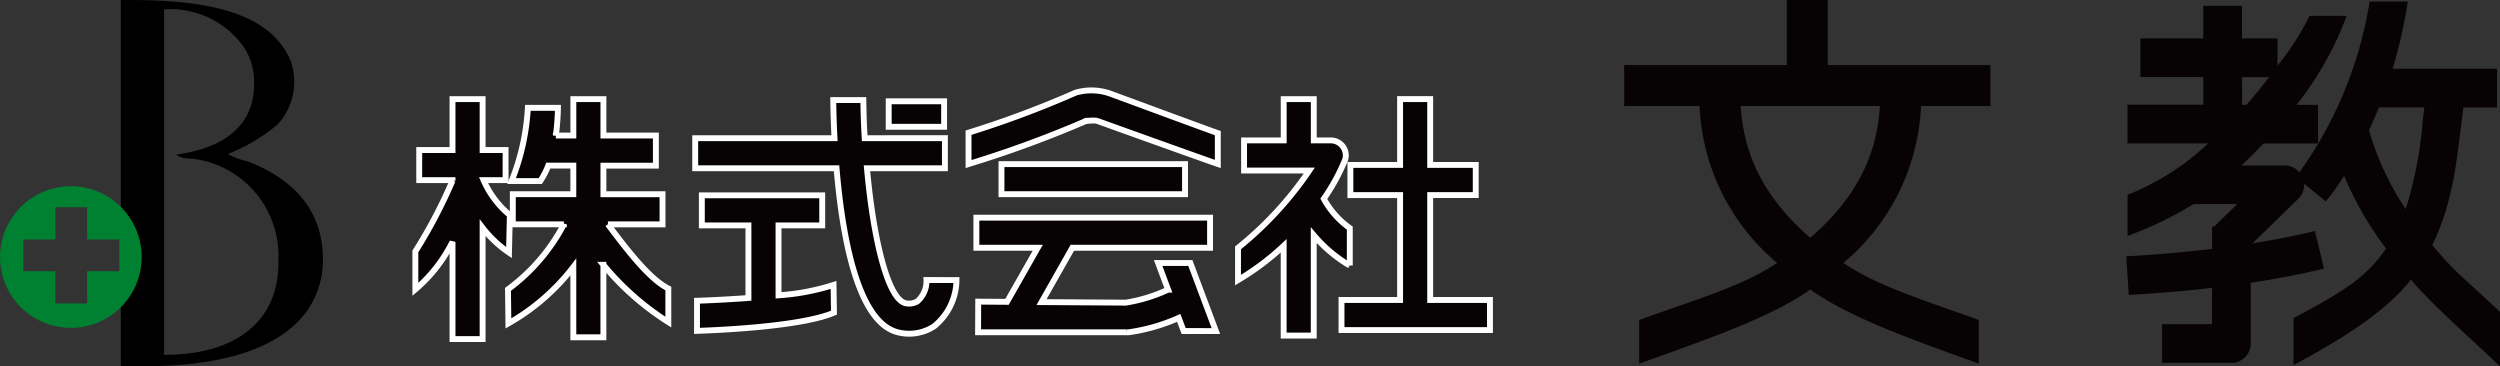
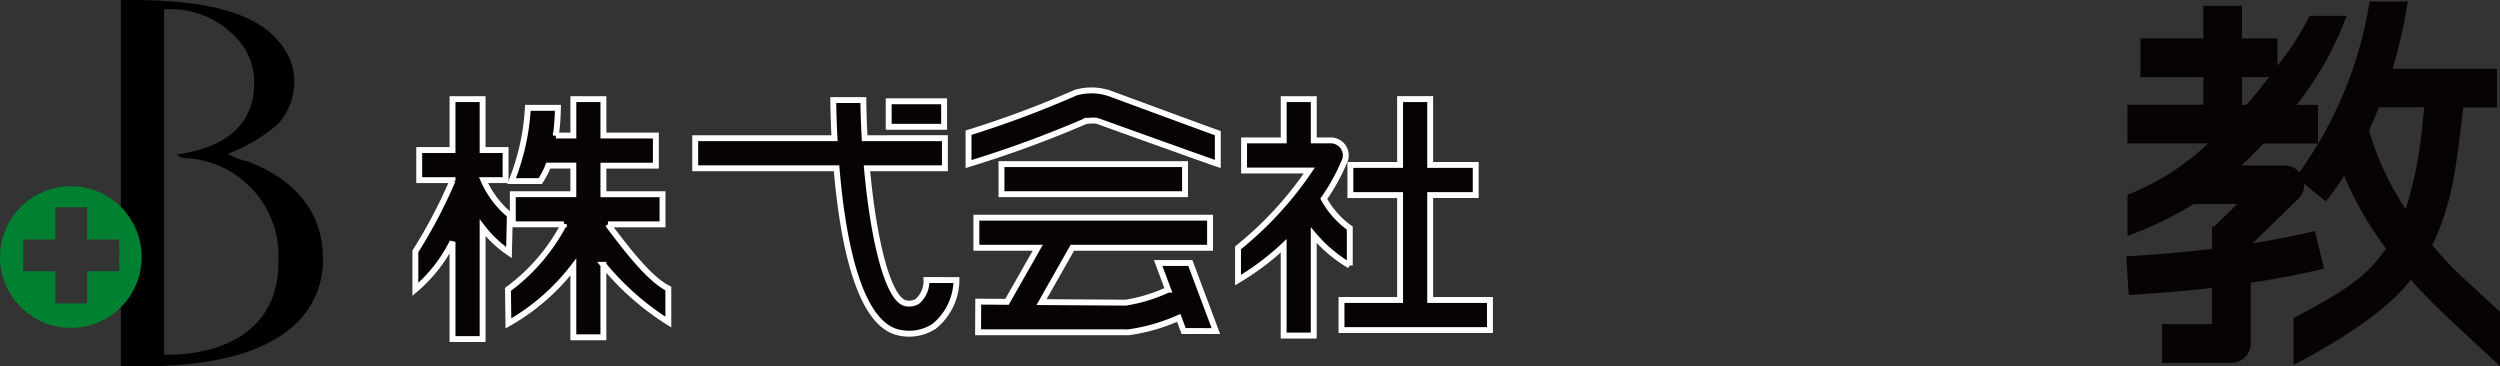
<svg xmlns="http://www.w3.org/2000/svg" class="widthPc" width="187.758" height="27.507" viewBox="0 0 187.758 27.507">
  <rect x="0" y="0" width="187.758" height="27.507" fill="#333333" stroke="none" />
  <g transform="translate(0 0.001)">
    <path d="M222.348,517.61a5.438,5.438,0,0,1-1.486-.555,13.013,13.013,0,0,0,3.76-2.23,4.718,4.718,0,0,0,.975-4.734c-1.633-3.981-7.059-4.653-12.764-4.594v27.477c5.53.18,10.321-.532,13.135-3.156a6.549,6.549,0,0,0,2.042-4.874C228.01,520.93,225.332,518.743,222.348,517.61Zm-6.266,14.529V506.332c-.005-.066-.009-.132.046-.139a6.755,6.755,0,0,1,5.941,2.83,4.824,4.824,0,0,1,.742,2.044c.385,3.944-2.416,5.574-5.8,6.034.4.384,1.071.243,1.623.37a7.352,7.352,0,0,1,6.034,7.612C224.738,529.953,221.013,532.175,216.082,532.139Z" transform="translate(-203.759 -505.494)" fill-rule="evenodd" />
    <path d="M209.076,519.48A5.319,5.319,0,1,0,214.4,524.8,5.318,5.318,0,0,0,209.076,519.48Zm3.644,6.383H210.3v2.417h-2.386v-2.417H205.5v-2.385h2.417V521.06H210.3v2.418h2.418Z" transform="translate(-203.759 -505.494)" fill="#008031" />
  </g>
  <g transform="translate(31.195)">
    <g transform="translate(0 6.794)">
      <path d="M276.5,517.814a84.477,84.477,0,0,0,8.956-3.294,1.135,1.135,0,0,1-.3.1,3.391,3.391,0,0,1,.975-.062.309.309,0,0,1-.048-.021.459.459,0,0,0,.074.033c.323.12,8.27,2.973,9.063,3.239v-2.319c-.612-.207-5.547-2.033-8.279-3.039.025.009.055.022.074.031a4.262,4.262,0,0,0-2.289-.079,1.271,1.271,0,0,0-.3.1,75.362,75.362,0,0,1-7.927,2.955Z" transform="translate(-234.954 -512.287)" fill="#070304" stroke="#fff" stroke-width="0.443" />
      <g transform="translate(44.019 5.532)">
        <rect width="13.785" height="2.258" fill="#070304" stroke="#fff" stroke-width="0.443" />
      </g>
      <path d="M242.051,521.647a7.07,7.07,0,0,1-1.978-2.625h1.657v-2.26h-1.725v-3.824h-2.261v3.824h-2.5v2.26h2.5v.043a37.721,37.721,0,0,1-2.79,5.309v2.854a11.3,11.3,0,0,0,2.79-3.571v7.3h2.261V522.6a8.642,8.642,0,0,0,1.98,1.864Z" transform="translate(-234.954 -512.287)" fill="#070304" stroke="#fff" stroke-width="0.443" />
      <path d="M249.417,522.344h4.1v-2.263h-4.439v-2.146h3.939v-2.263h-3.939v-2.734h-2.258v2.734h-1.315a17.611,17.611,0,0,0,.156-2.081h-2.258a17.24,17.24,0,0,1-1.222,5.5h2.154a6.043,6.043,0,0,0,.6-1.16h1.883v2.146h-4.545v2.263h3.836a14.344,14.344,0,0,1-4.2,4.886l.033,2.555a16.247,16.247,0,0,0,4.876-4.236v5.28h2.258v-5.442a20.422,20.422,0,0,0,4.877,4.3v-2.523c-1.519-.742-3.425-3.351-4.542-4.819" transform="translate(-234.954 -512.287)" fill="#070304" stroke="#fff" stroke-width="0.443" />
      <path d="M273.34,526.525a2.025,2.025,0,0,1-.681,1.6,1.232,1.232,0,0,1-.91.137c-1.343-.358-2.408-4.91-2.878-10.131h5.853v-2.26H268.7c-.056-.958-.091-1.916-.1-2.863h-2.26c.008.7.033,1.7.093,2.863H255.972v2.26h10.615c.425,5.062,1.559,11.507,4.558,12.307a3.446,3.446,0,0,0,2.764-.433,4.524,4.524,0,0,0,1.683-3.479Z" transform="translate(-234.954 -512.287)" fill="#070304" stroke="#fff" stroke-width="0.443" />
      <g transform="translate(35.549 0.813)">
        <rect width="4.162" height="1.915" fill="#070304" stroke="#fff" stroke-width="0.443" />
      </g>
-       <path d="M266.36,526.893a17.373,17.373,0,0,1-4.131.78v-5.251h3.281v-2.26h-9.041v2.26h3.5v5.45c-1.582.117-3.037.182-3.862.209v2.261c.824-.028,7.672-.252,10.286-1.366Z" transform="translate(-234.954 -512.287)" fill="#070304" stroke="#fff" stroke-width="0.443" />
      <path d="M295.076,530.357l-1.919-5.112h-2.418l.748,2a11.88,11.88,0,0,1-3.181.978l-6.324-.041,2.313-4.08h10.343v-2.261h-17.55V524.1h4.61l-2.309,4.061-2.162-.014-.011,2.3h11.163a.781.781,0,0,0,.153,0,13.973,13.973,0,0,0,3.753-1.08l.371.987Z" transform="translate(-234.954 -512.287)" fill="#070304" stroke="#fff" stroke-width="0.443" />
      <path d="M305.132,525.429v-2.806a6.574,6.574,0,0,1-1.951-2.2,15.111,15.111,0,0,0,1.607-2.945,1.124,1.124,0,0,0-.181-.991,1.137,1.137,0,0,0-.9-.45h-1.279v-3.1h-2.259v3.1h-2.976V518.3h4.9a26.531,26.531,0,0,1-5.355,5.806v2.423a19.7,19.7,0,0,0,3.428-2.572v6.738h2.259v-7.54a10.544,10.544,0,0,0,2.7,2.278" transform="translate(-234.954 -512.287)" fill="#070304" stroke="#fff" stroke-width="0.443" />
      <path d="M311.17,528.021v-7.877h3.421V517.88H311.17v-4.944h-2.26v4.944h-3.733v2.265h3.733v7.877h-4.4v2.261h11.15v-2.261Z" transform="translate(-234.954 -512.287)" fill="#070304" stroke="#fff" stroke-width="0.443" />
    </g>
    <g transform="translate(90.787)">
      <path d="M386.433,523.892c1.45-2.933,1.81-5.977,2.176-9.1l.156-1.229h2.526v-2.908h-7.835a38.633,38.633,0,0,0,1.14-5.049h-2.871a30.122,30.122,0,0,1-5.272,12.824,1.448,1.448,0,0,0-1.1-.508H372.1c.576-.54,1.127-1.092,1.651-1.649h4.1v-2.906h-1.611A24.465,24.465,0,0,0,380,506.687h-2.795a19.08,19.08,0,0,1-2.4,3.735v-2.043h-2.664v-2.451h-2.909v2.451H364.51v2.9h4.727v2.08h-5.7v2.906H369.6a18.935,18.935,0,0,1-6.055,3.856v3.089a26.9,26.9,0,0,0,4.959-2.391h3.281c-.753.734-1.548,1.509-1.735,1.693h-.158v1.672c-2.783.337-5.057.477-6.133.542l-.308.019.181,2.9.3-.017c1.059-.065,3.251-.2,5.956-.516v2.725h-3.75v2.907h5.2A1.453,1.453,0,0,0,372.8,531.3v-4.569c1.764-.269,3.639-.615,5.5-1.064l-.683-2.826c-1.573.38-3.16.683-4.681.925l3.439-3.349a1.454,1.454,0,0,0,.431-1.13l1.63,1.334a21.078,21.078,0,0,0,1.375-1.914,25.74,25.74,0,0,0,3.145,5.451c-1.452,2.128-3.088,3.182-6.947,5.227v3.525c3.9-2.062,7.116-4.2,8.812-6.416,1.67,1.946,4.1,4.057,6.7,6.51v-4.082C388.665,526.223,388.114,525.941,386.433,523.892Zm-14.287-12.608h2.026c-.513.674-1.084,1.374-1.7,2.08h-.322Zm9.532,3.995c.26-.559.508-1.134.746-1.719h3.41l-.109.891a30.656,30.656,0,0,1-1.287,6.749A21.313,21.313,0,0,1,381.678,515.279Z" transform="translate(-325.741 -505.493)" fill="#070304" />
-       <path d="M348.034,513.453h5.211v-3.075H341.032v-4.885h-3.075v4.885H325.741v3.075H331.4a16.29,16.29,0,0,0,5.827,11.787c-2.555,1.713-5.824,2.655-10.359,4.281V532.8c5.217-1.865,9.976-3.51,12.847-5.566,2.874,2.056,7.441,3.7,12.656,5.566v-3.278c-4.537-1.626-7.611-2.568-10.167-4.281A16.286,16.286,0,0,0,348.034,513.453Zm-13.543,0h10.457c-.189,2.666-.982,6.229-5.23,9.9C335.474,519.682,334.678,516.119,334.491,513.453Z" transform="translate(-325.741 -505.493)" fill="#070304" />
    </g>
  </g>
</svg>